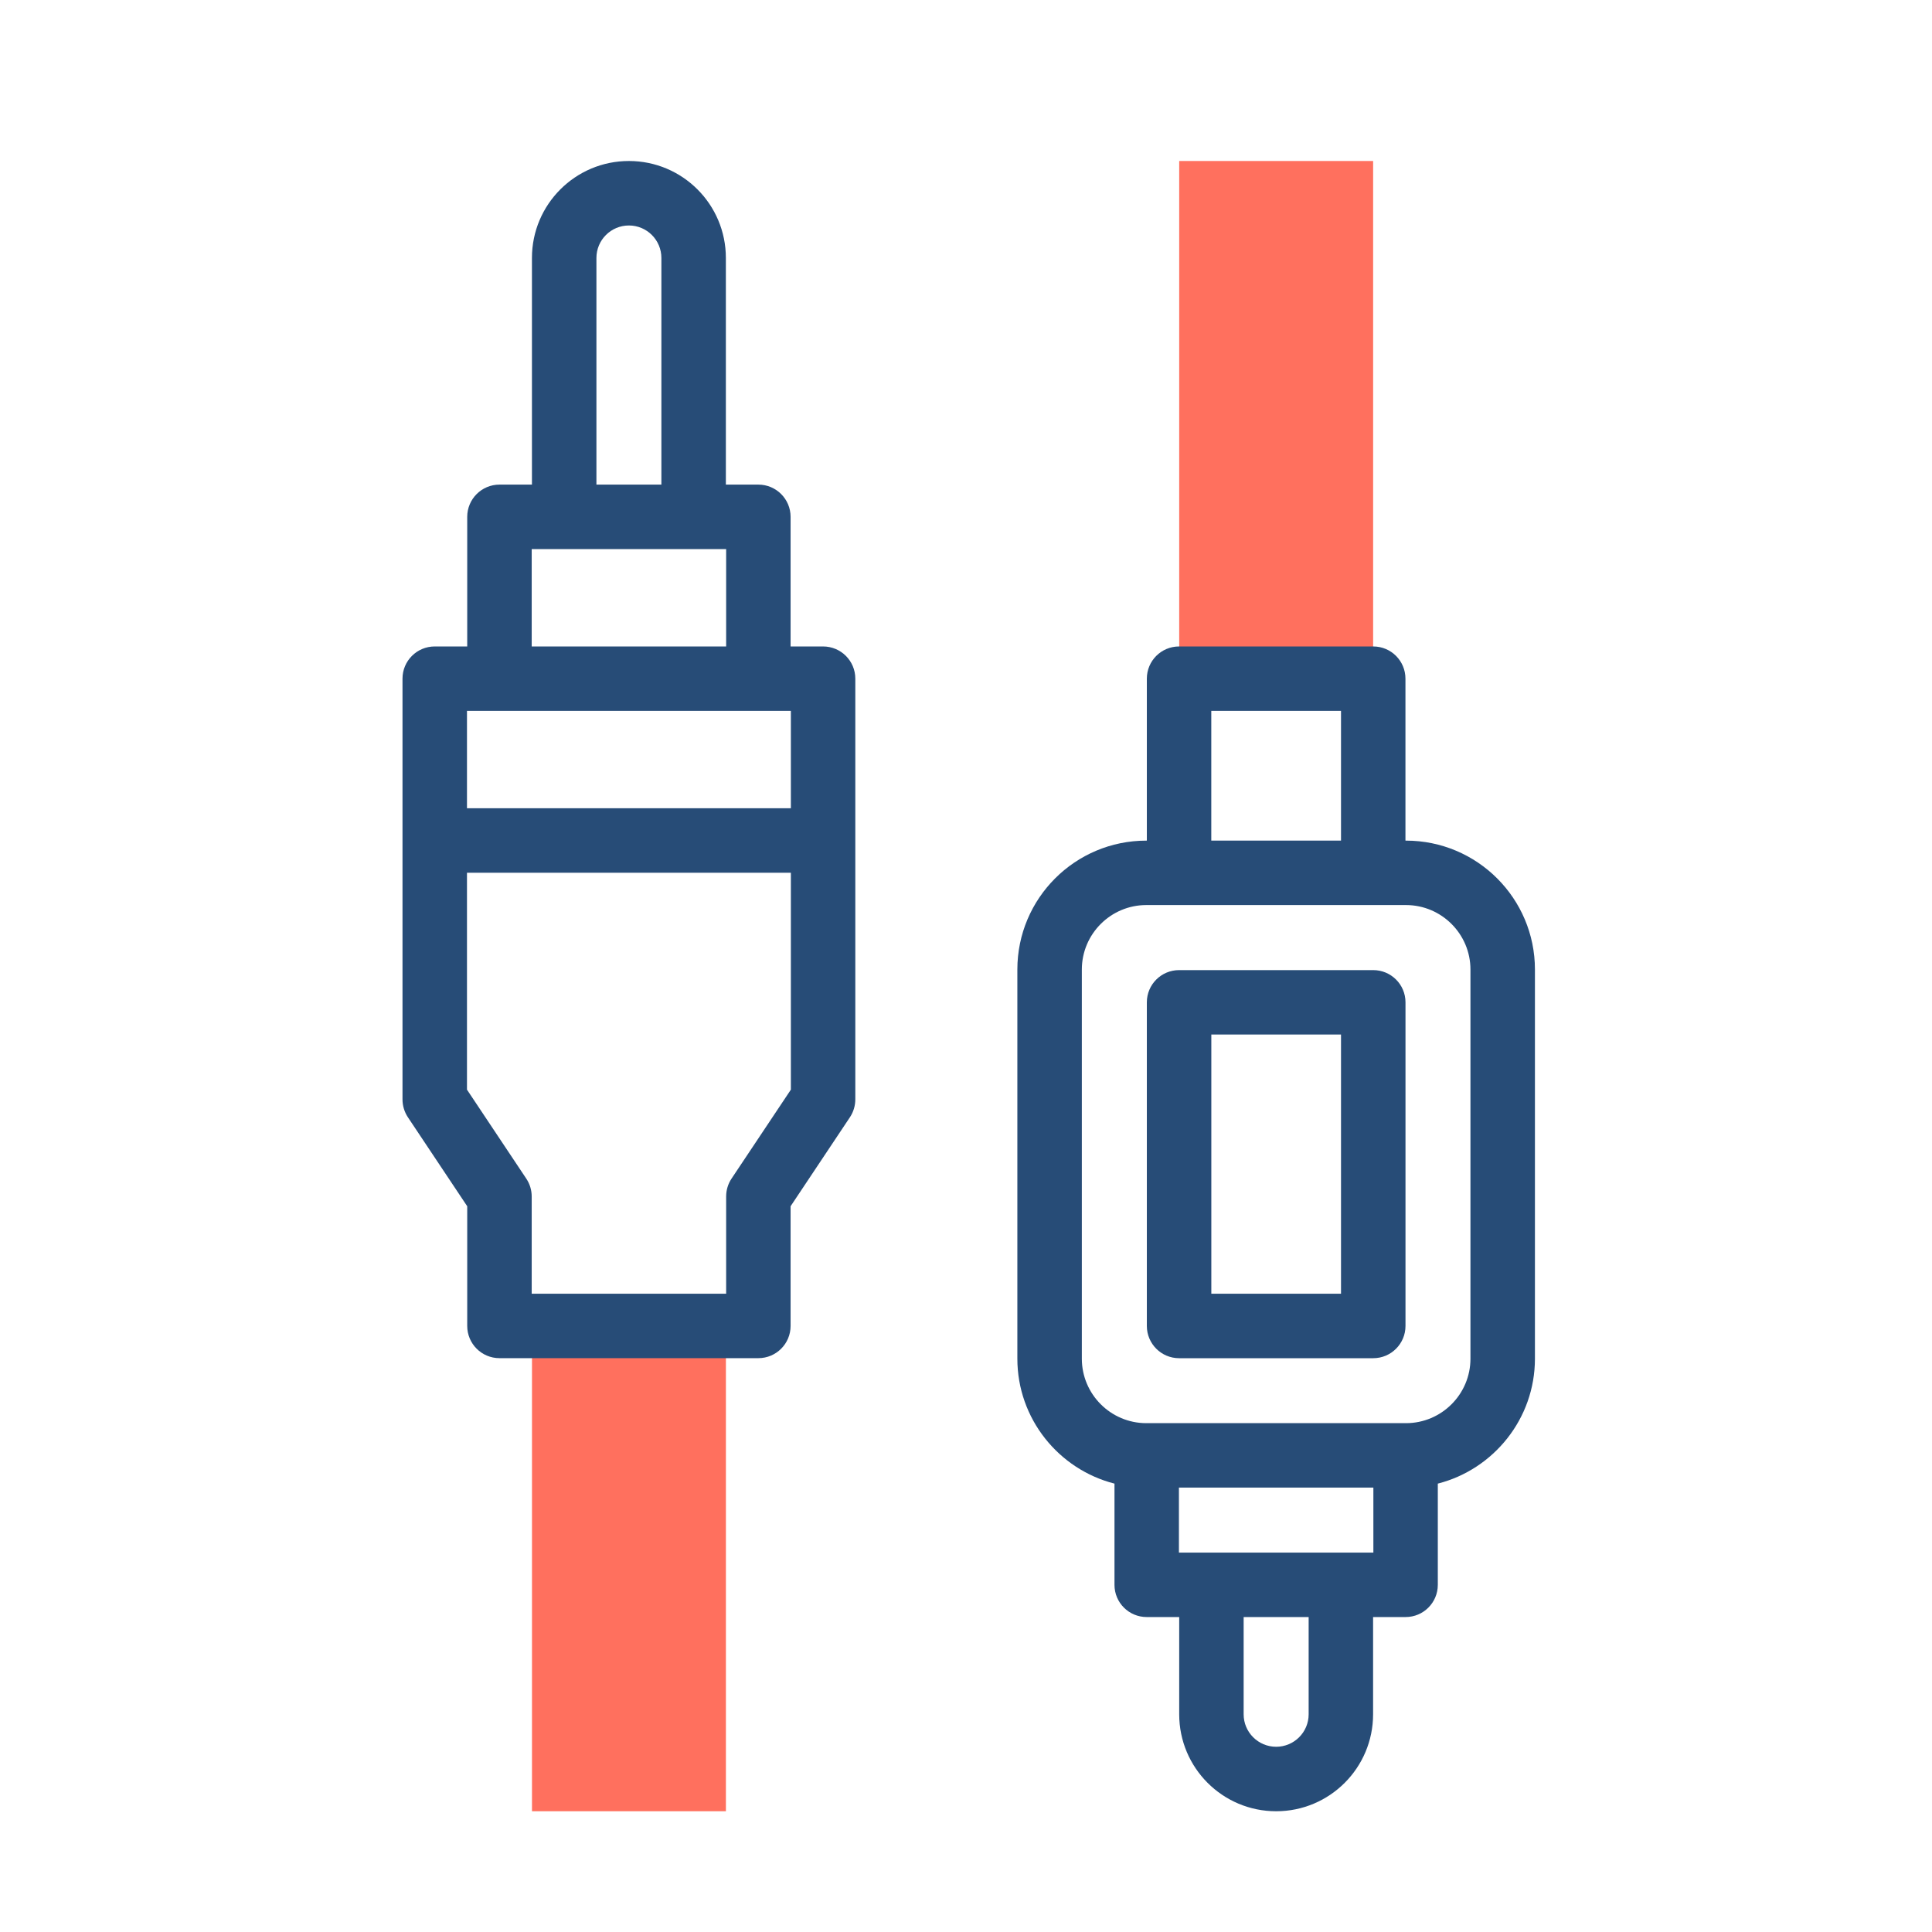
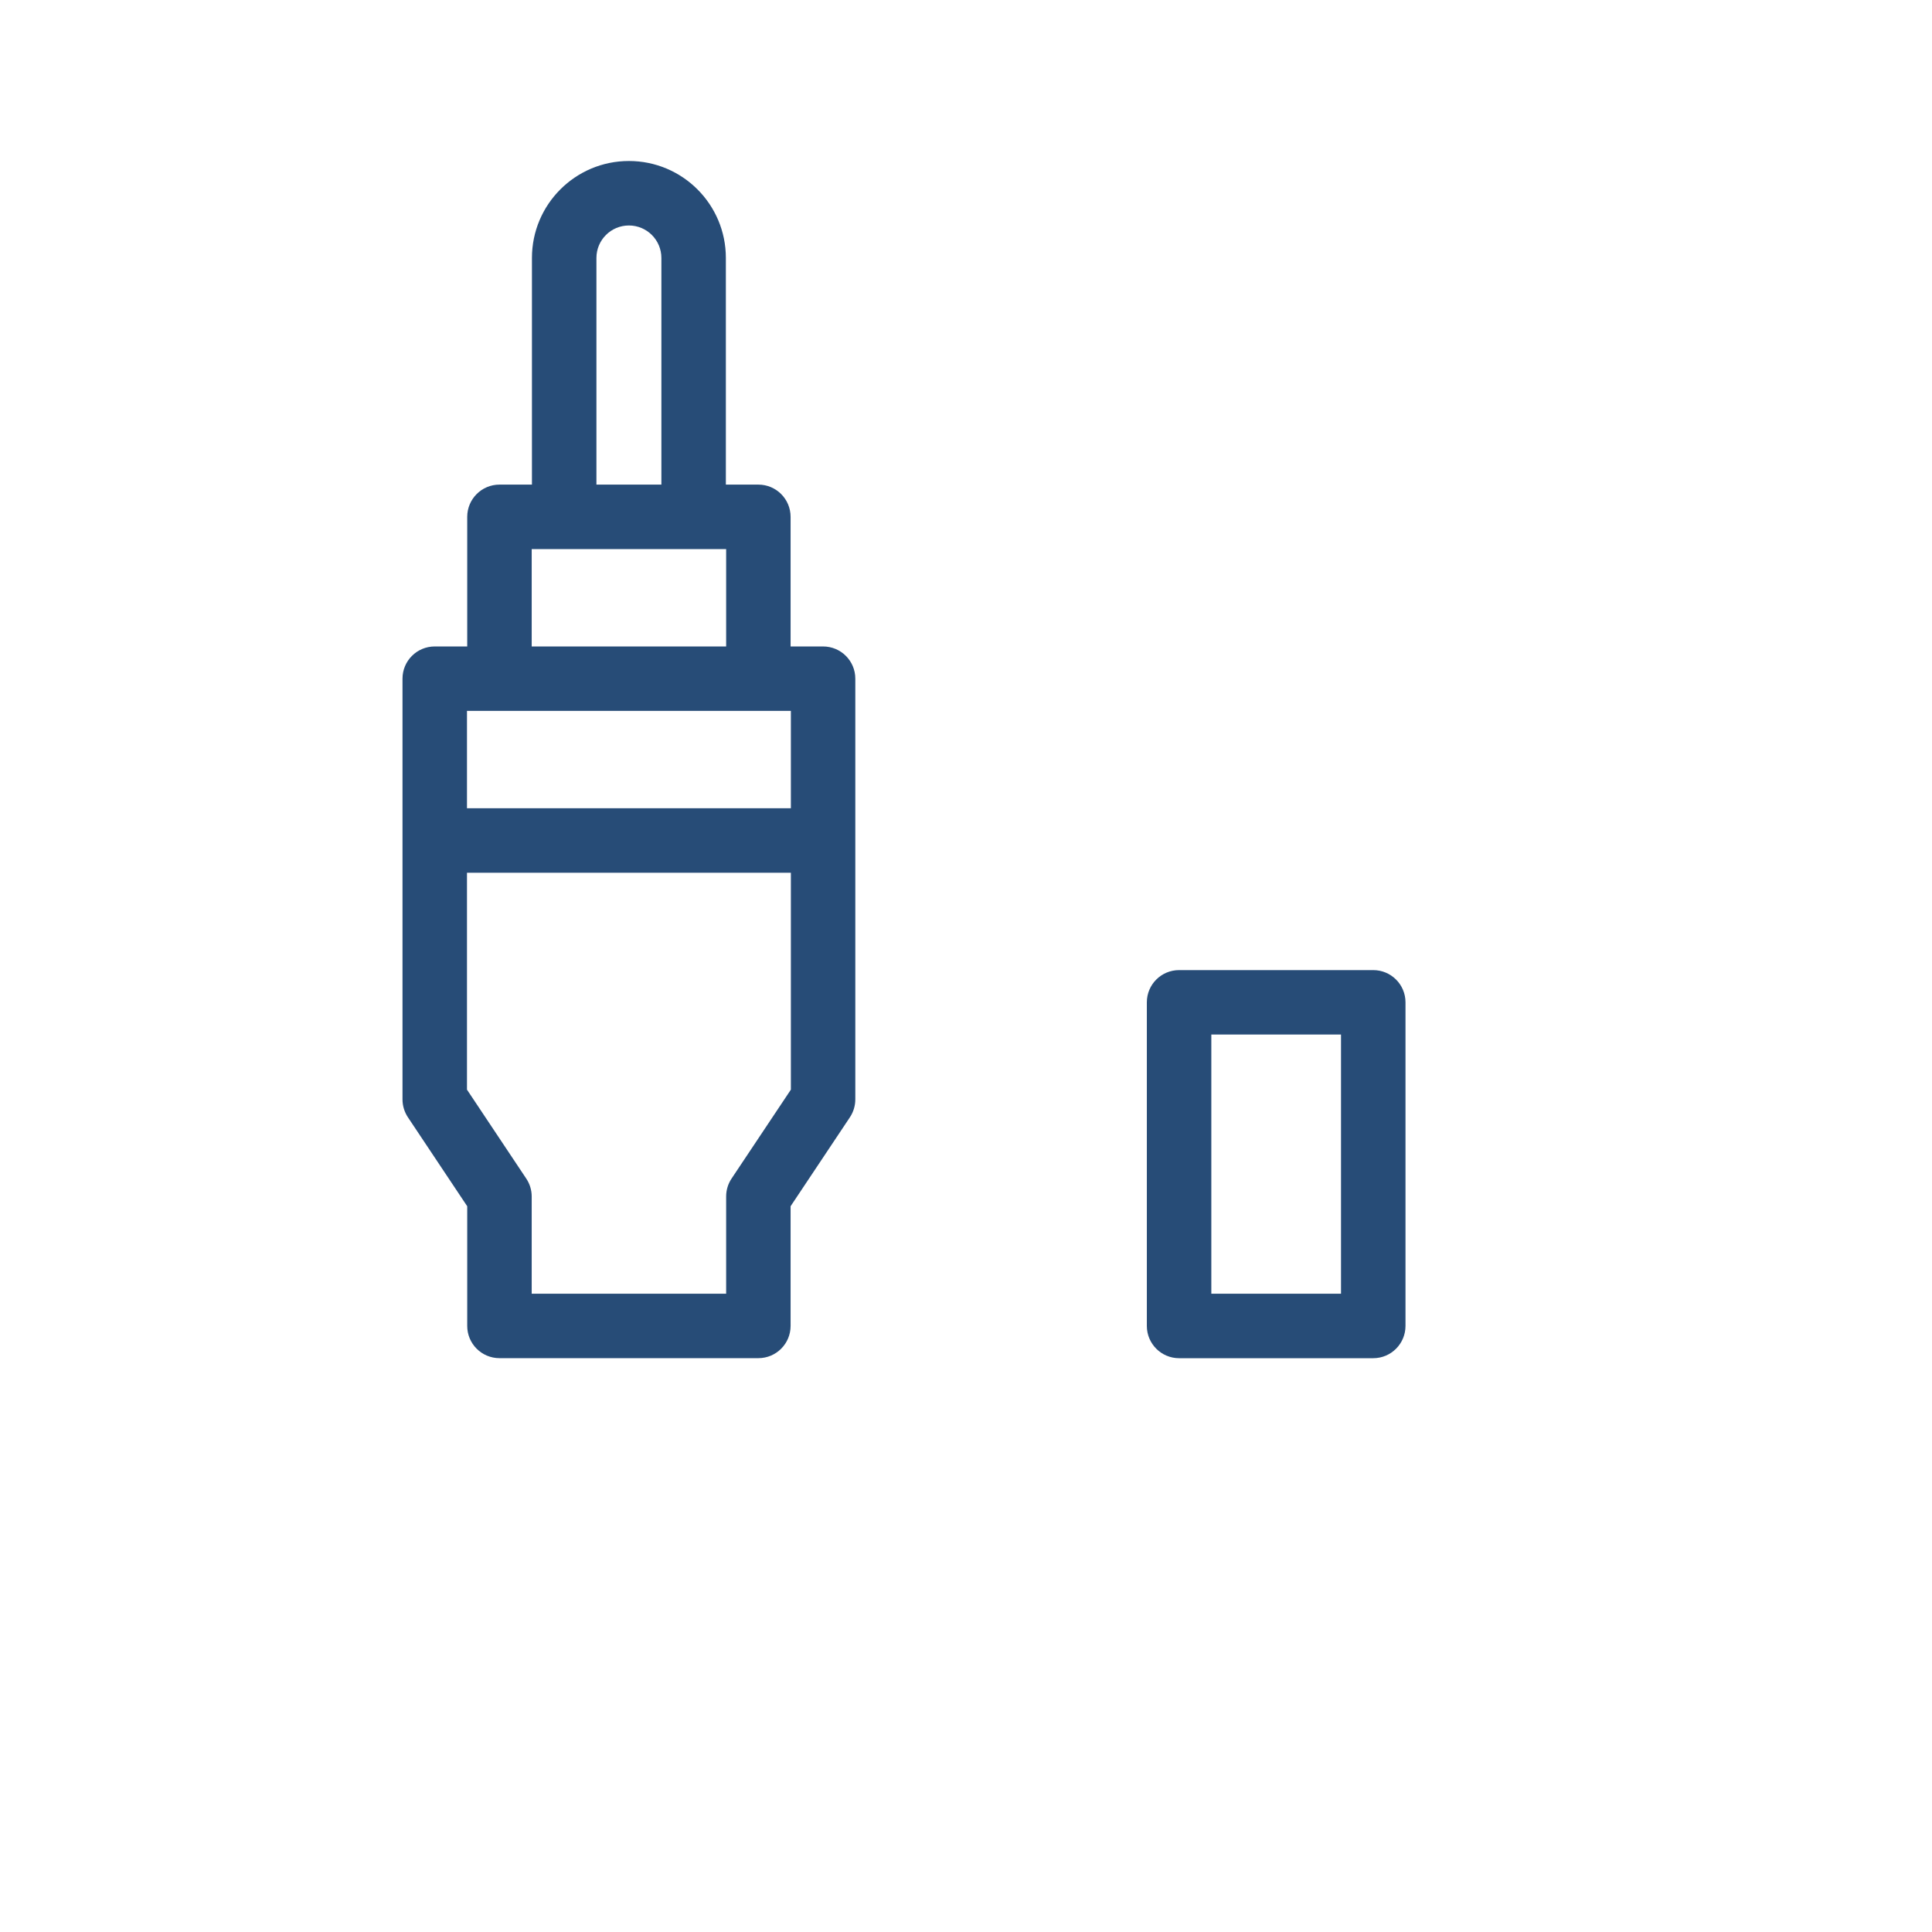
<svg xmlns="http://www.w3.org/2000/svg" width="48" height="48" viewBox="0 0 48 48" fill="none">
-   <path d="M13.217 32.942H18.035V45H13.217V32.942Z" fill="#FF705E" />
-   <path d="M29.297 4H34.115V16.861H29.297V4Z" fill="#FF705E" />
  <path d="M20.449 16.061H19.642V12.841C19.642 12.399 19.284 12.04 18.841 12.04H18.034V6.409C18.034 5.078 16.956 4 15.625 4C14.295 4 13.216 5.078 13.216 6.409V12.04H12.409C11.967 12.04 11.608 12.399 11.608 12.841V16.061H10.801C10.358 16.061 10 16.419 10 16.861V27.314C10 27.472 10.047 27.627 10.134 27.758L11.608 29.969V32.942C11.608 33.385 11.967 33.743 12.409 33.743H18.841C19.284 33.743 19.642 33.385 19.642 32.942V29.969L21.116 27.758C21.203 27.627 21.25 27.472 21.25 27.314V16.861C21.25 16.419 20.892 16.061 20.449 16.061ZM14.818 6.409C14.818 5.963 15.179 5.602 15.625 5.602C16.071 5.602 16.432 5.963 16.432 6.409V12.04H14.818V6.409ZM13.21 13.642H18.041V16.061H13.21V13.642ZM11.602 17.662H19.649V20.081H11.602V17.662ZM19.649 27.072L18.175 29.282C18.087 29.414 18.041 29.568 18.041 29.726V32.142H13.21V29.726C13.21 29.568 13.163 29.414 13.075 29.282L11.602 27.072V21.683H19.649V27.072Z" fill="#274C77" />
-   <path d="M34.931 20.885H34.918V16.861C34.918 16.419 34.56 16.061 34.118 16.061H29.293C28.851 16.061 28.493 16.419 28.493 16.861V20.885H28.48C26.71 20.885 25.276 22.319 25.276 24.088V33.756C25.276 35.249 26.304 36.507 27.689 36.86V39.375C27.689 39.817 28.047 40.175 28.489 40.175H29.297V42.591C29.297 43.921 30.375 45 31.706 45C33.036 45 34.114 43.921 34.114 42.591V40.175H34.922C35.364 40.175 35.722 39.817 35.722 39.375V36.86C37.107 36.507 38.135 35.249 38.135 33.756V24.088C38.135 22.319 36.7 20.885 34.931 20.885ZM30.094 17.662H33.317V20.885H30.094V17.662ZM32.513 42.591C32.513 43.037 32.151 43.398 31.706 43.398C31.26 43.398 30.898 43.037 30.898 42.591V40.175H32.513V42.591ZM29.29 38.574V36.959H34.121V38.574C32.918 38.574 30.489 38.574 29.29 38.574ZM36.533 33.756C36.533 34.639 35.815 35.358 34.931 35.358H28.48C27.596 35.358 26.878 34.639 26.878 33.756V24.088C26.878 23.205 27.596 22.486 28.48 22.486H34.931C35.815 22.486 36.533 23.205 36.533 24.088V33.756Z" fill="#274C77" />
  <path d="M34.118 24.102H29.294C28.852 24.102 28.493 24.46 28.493 24.902V32.943C28.493 33.385 28.852 33.744 29.294 33.744H34.118C34.56 33.744 34.919 33.385 34.919 32.943V24.902C34.919 24.46 34.56 24.102 34.118 24.102ZM33.317 32.142H30.095V25.703H33.317V32.142Z" fill="#274C77" />
</svg>